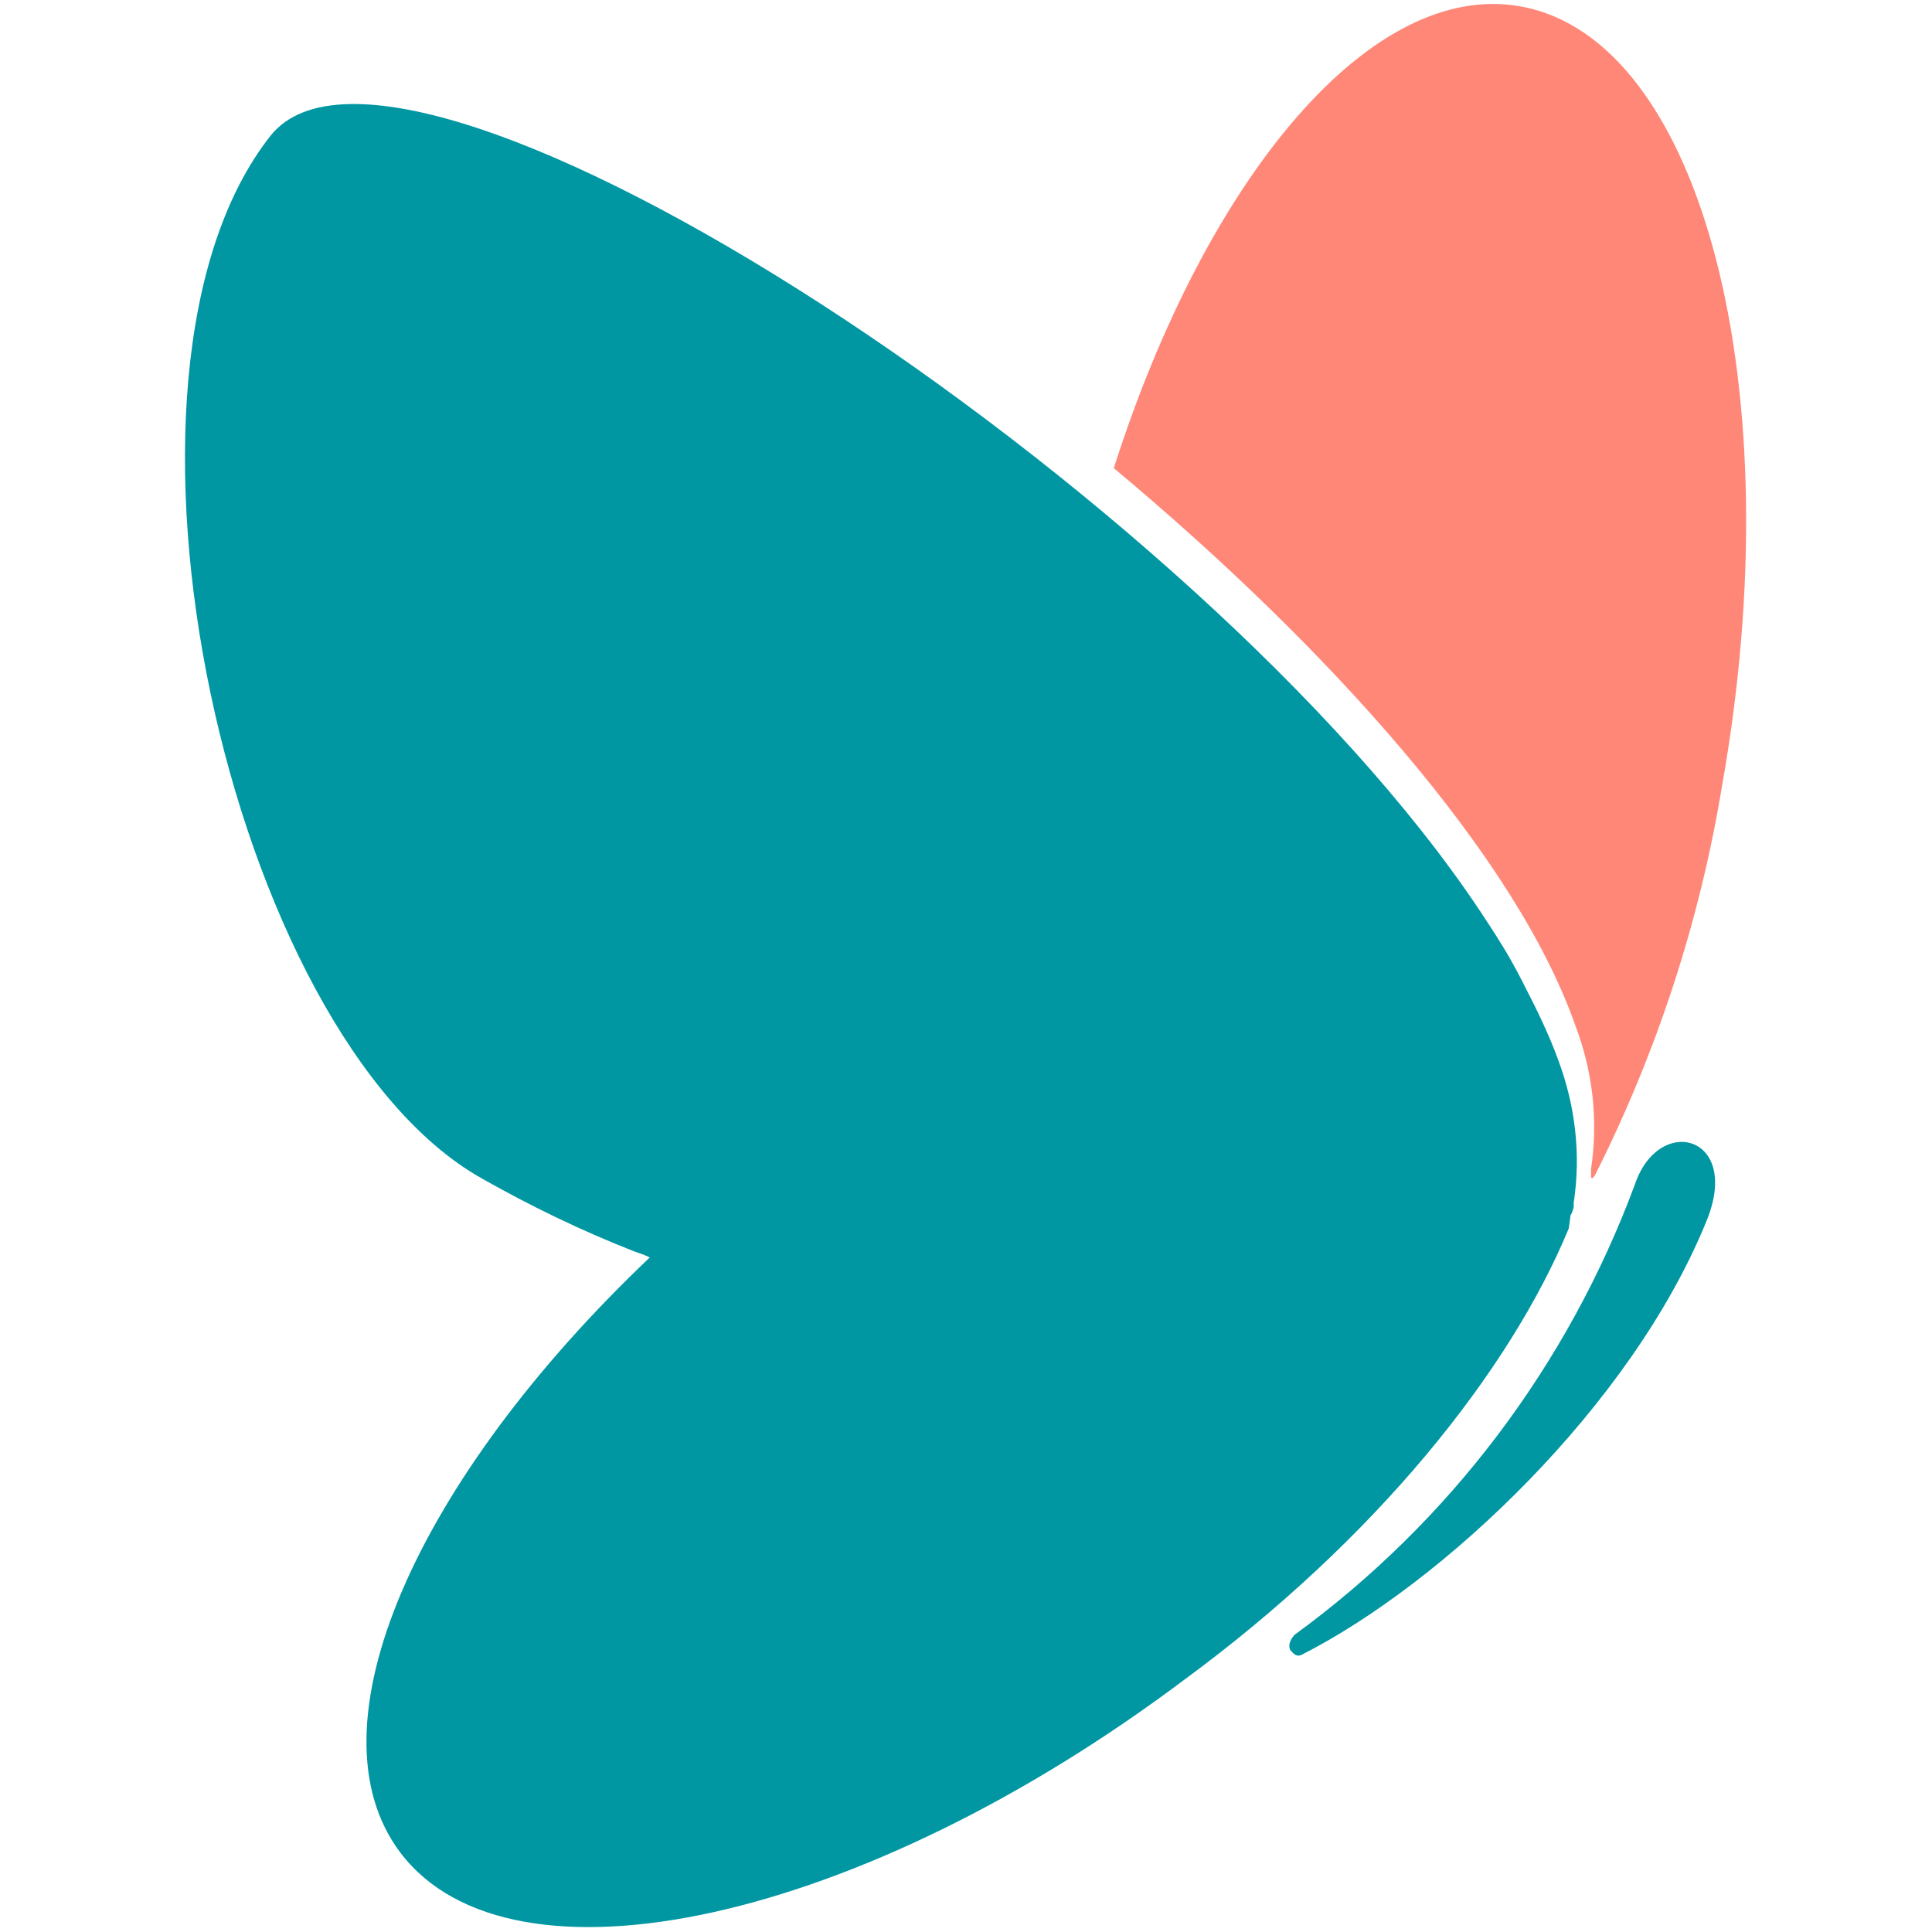
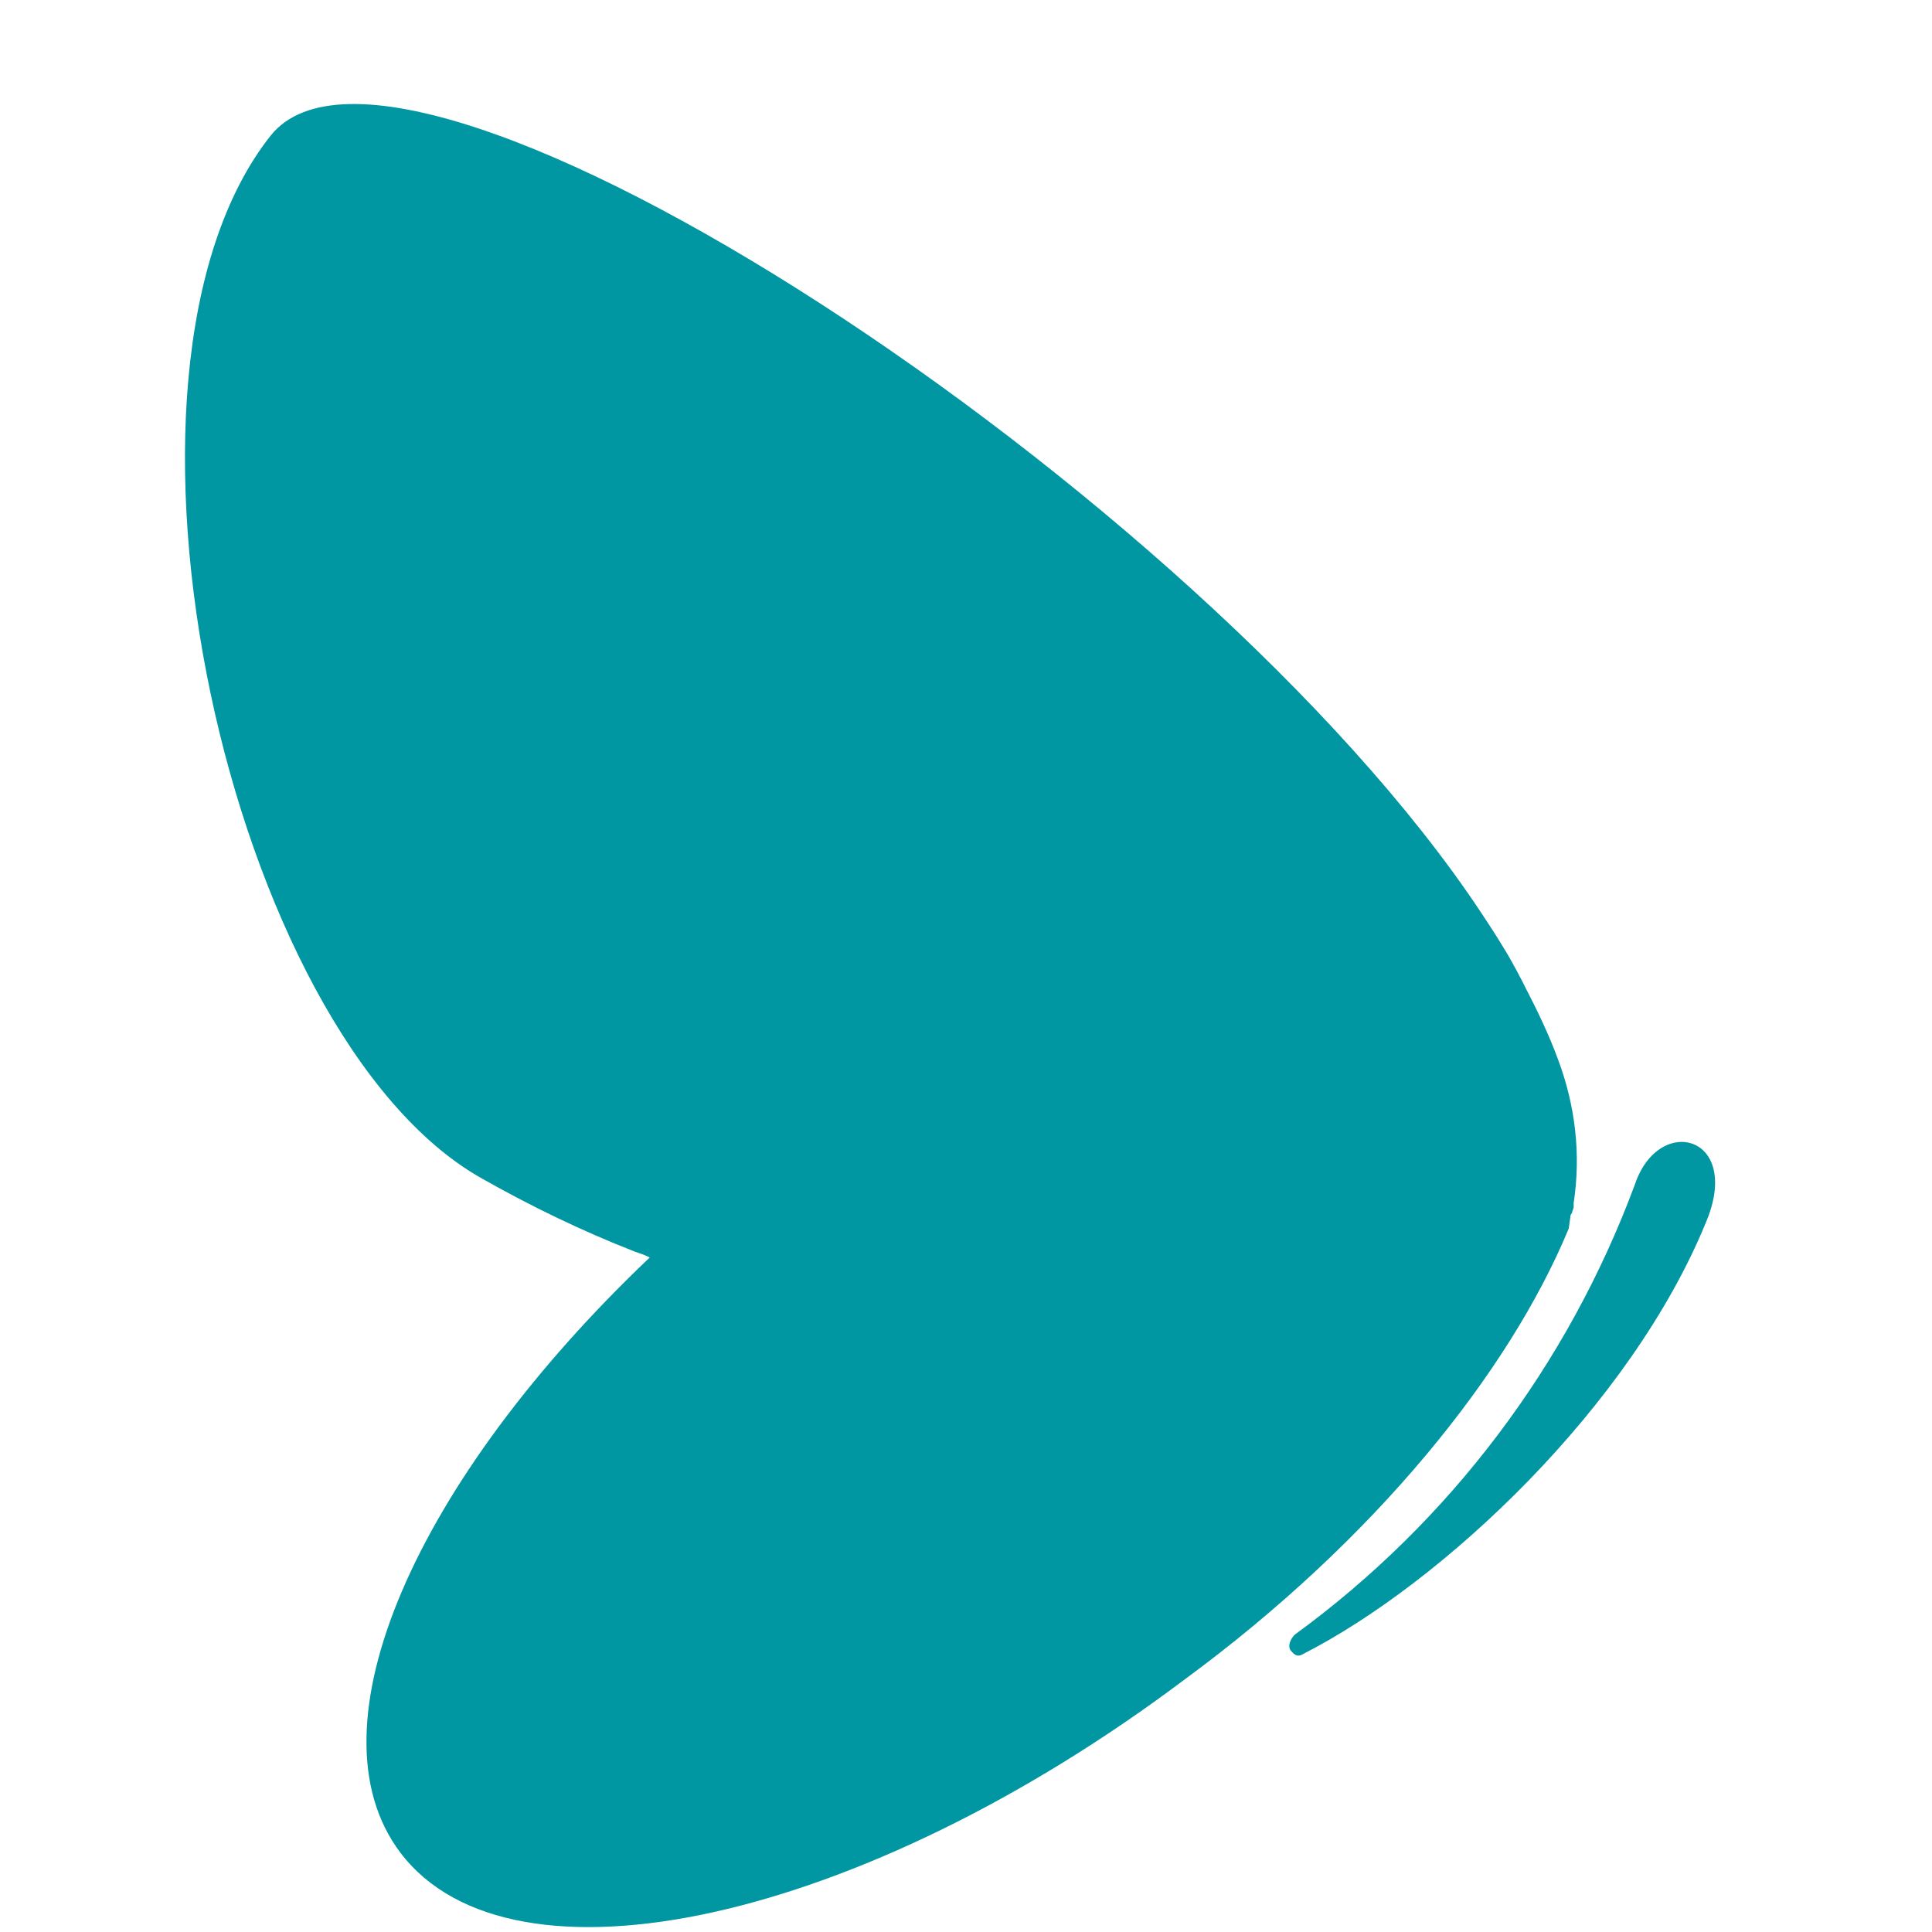
<svg xmlns="http://www.w3.org/2000/svg" viewBox="0 0 234 234">
-   <path d="M184.3.8c-18.1-3.4-38.1 20.5-49.4 55.9 26 21.7 48.7 47 55.9 67.5 2.1 5.5 2.8 11.5 1.9 17.4v.5c0 .5 0 1 .5.2 7.5-14.9 12.7-30.8 15.4-47.3 8.5-48-2.4-90.1-24.3-94.2z" fill="#ff8778" />
  <path d="M198 143.5c-8.1 21.8-22.4 40.8-41.2 54.5 0 0-1 1-.5 1.9 0-.2.5 1 1.4.5 17.1-8.7 39.8-30.1 48.9-52.3 4.5-10.6-5.7-13.3-8.6-4.6zm-8 5.3l.2-1.4c0-.2 0-.2.2-.5 0-.2.2-.5.2-.7v-.5c.9-5.9.2-11.8-1.9-17.4-1.1-3-2.5-5.9-4-8.8l-.3-.6c-.4-.8-.9-1.7-1.4-2.6s-1-1.7-1.5-2.5c-.6-1-1.3-2-2-3.1-.1-.1-.1-.2-.2-.3-33.9-51-130.4-114-146.5-94-22.9 28.9-5.1 109 25.5 126.3 6 3.4 12.2 6.4 18.6 8.9.6.2 1.2.4 1.8.7-28.3 26.9-41.7 56.9-30.2 72.1 13.5 17.8 55.9 8.4 95-21 23-16.9 39.3-37.2 46.5-54.6z" fill="#0097a2" />
</svg>